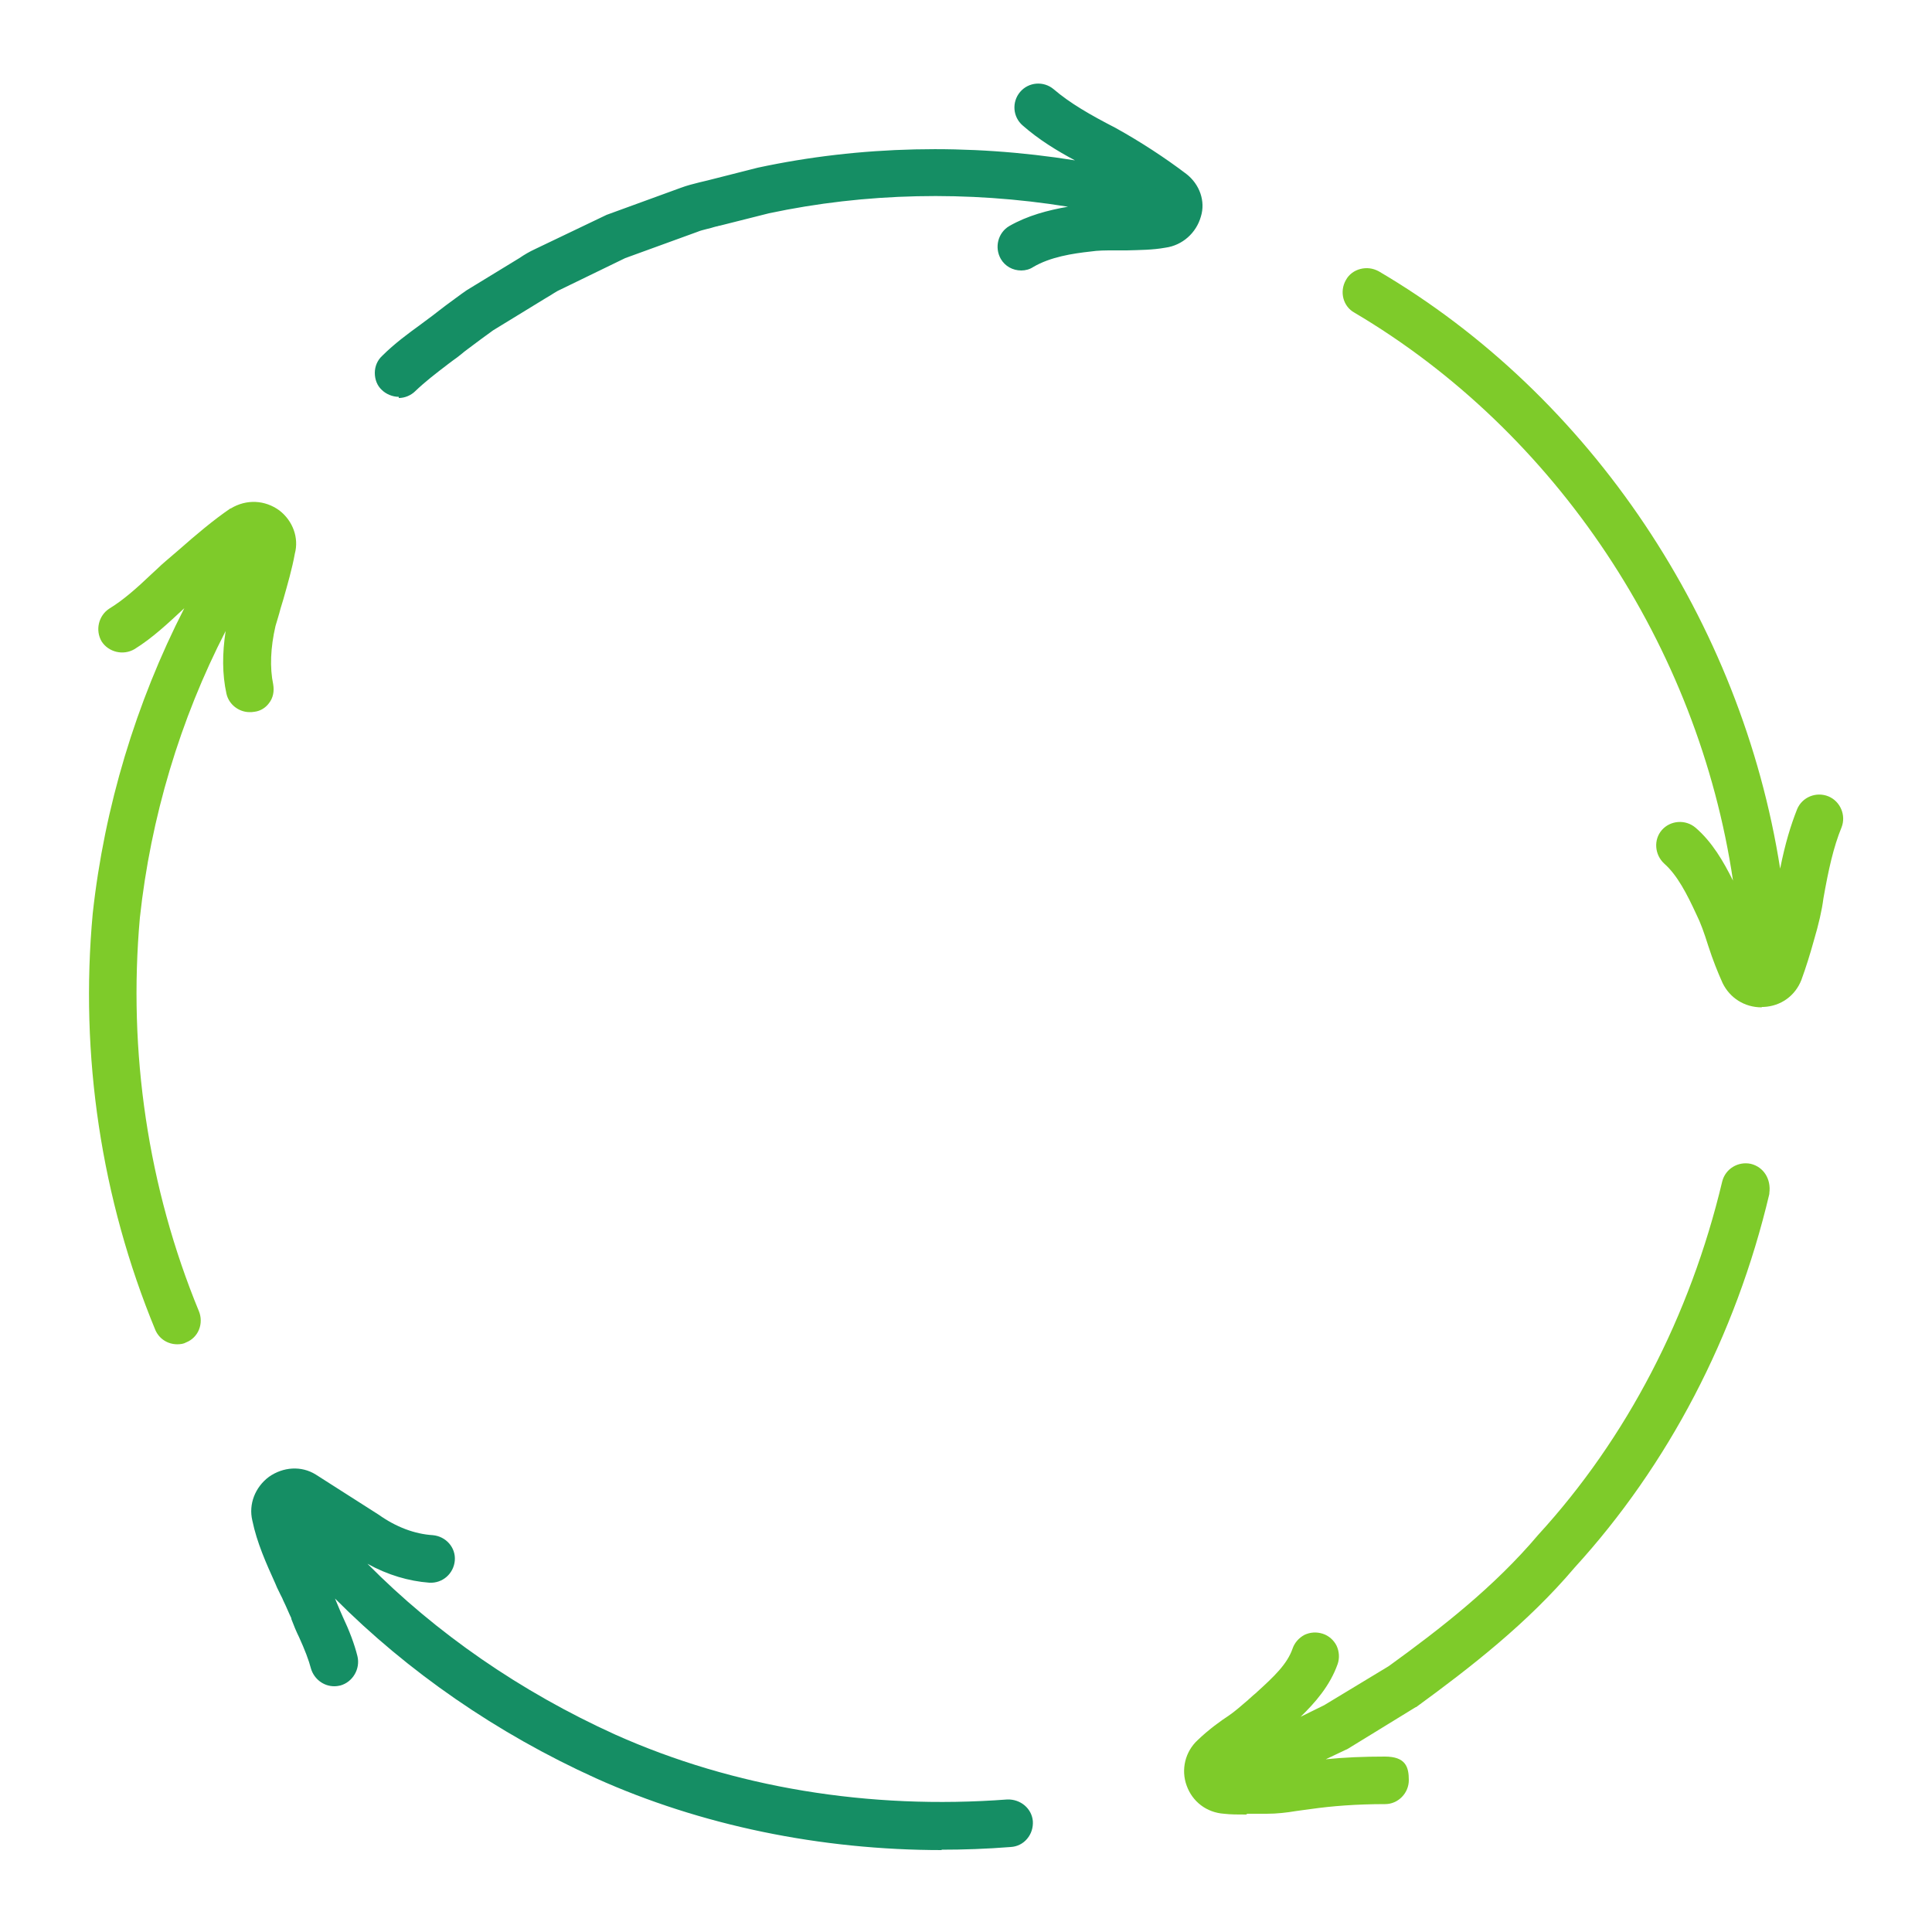
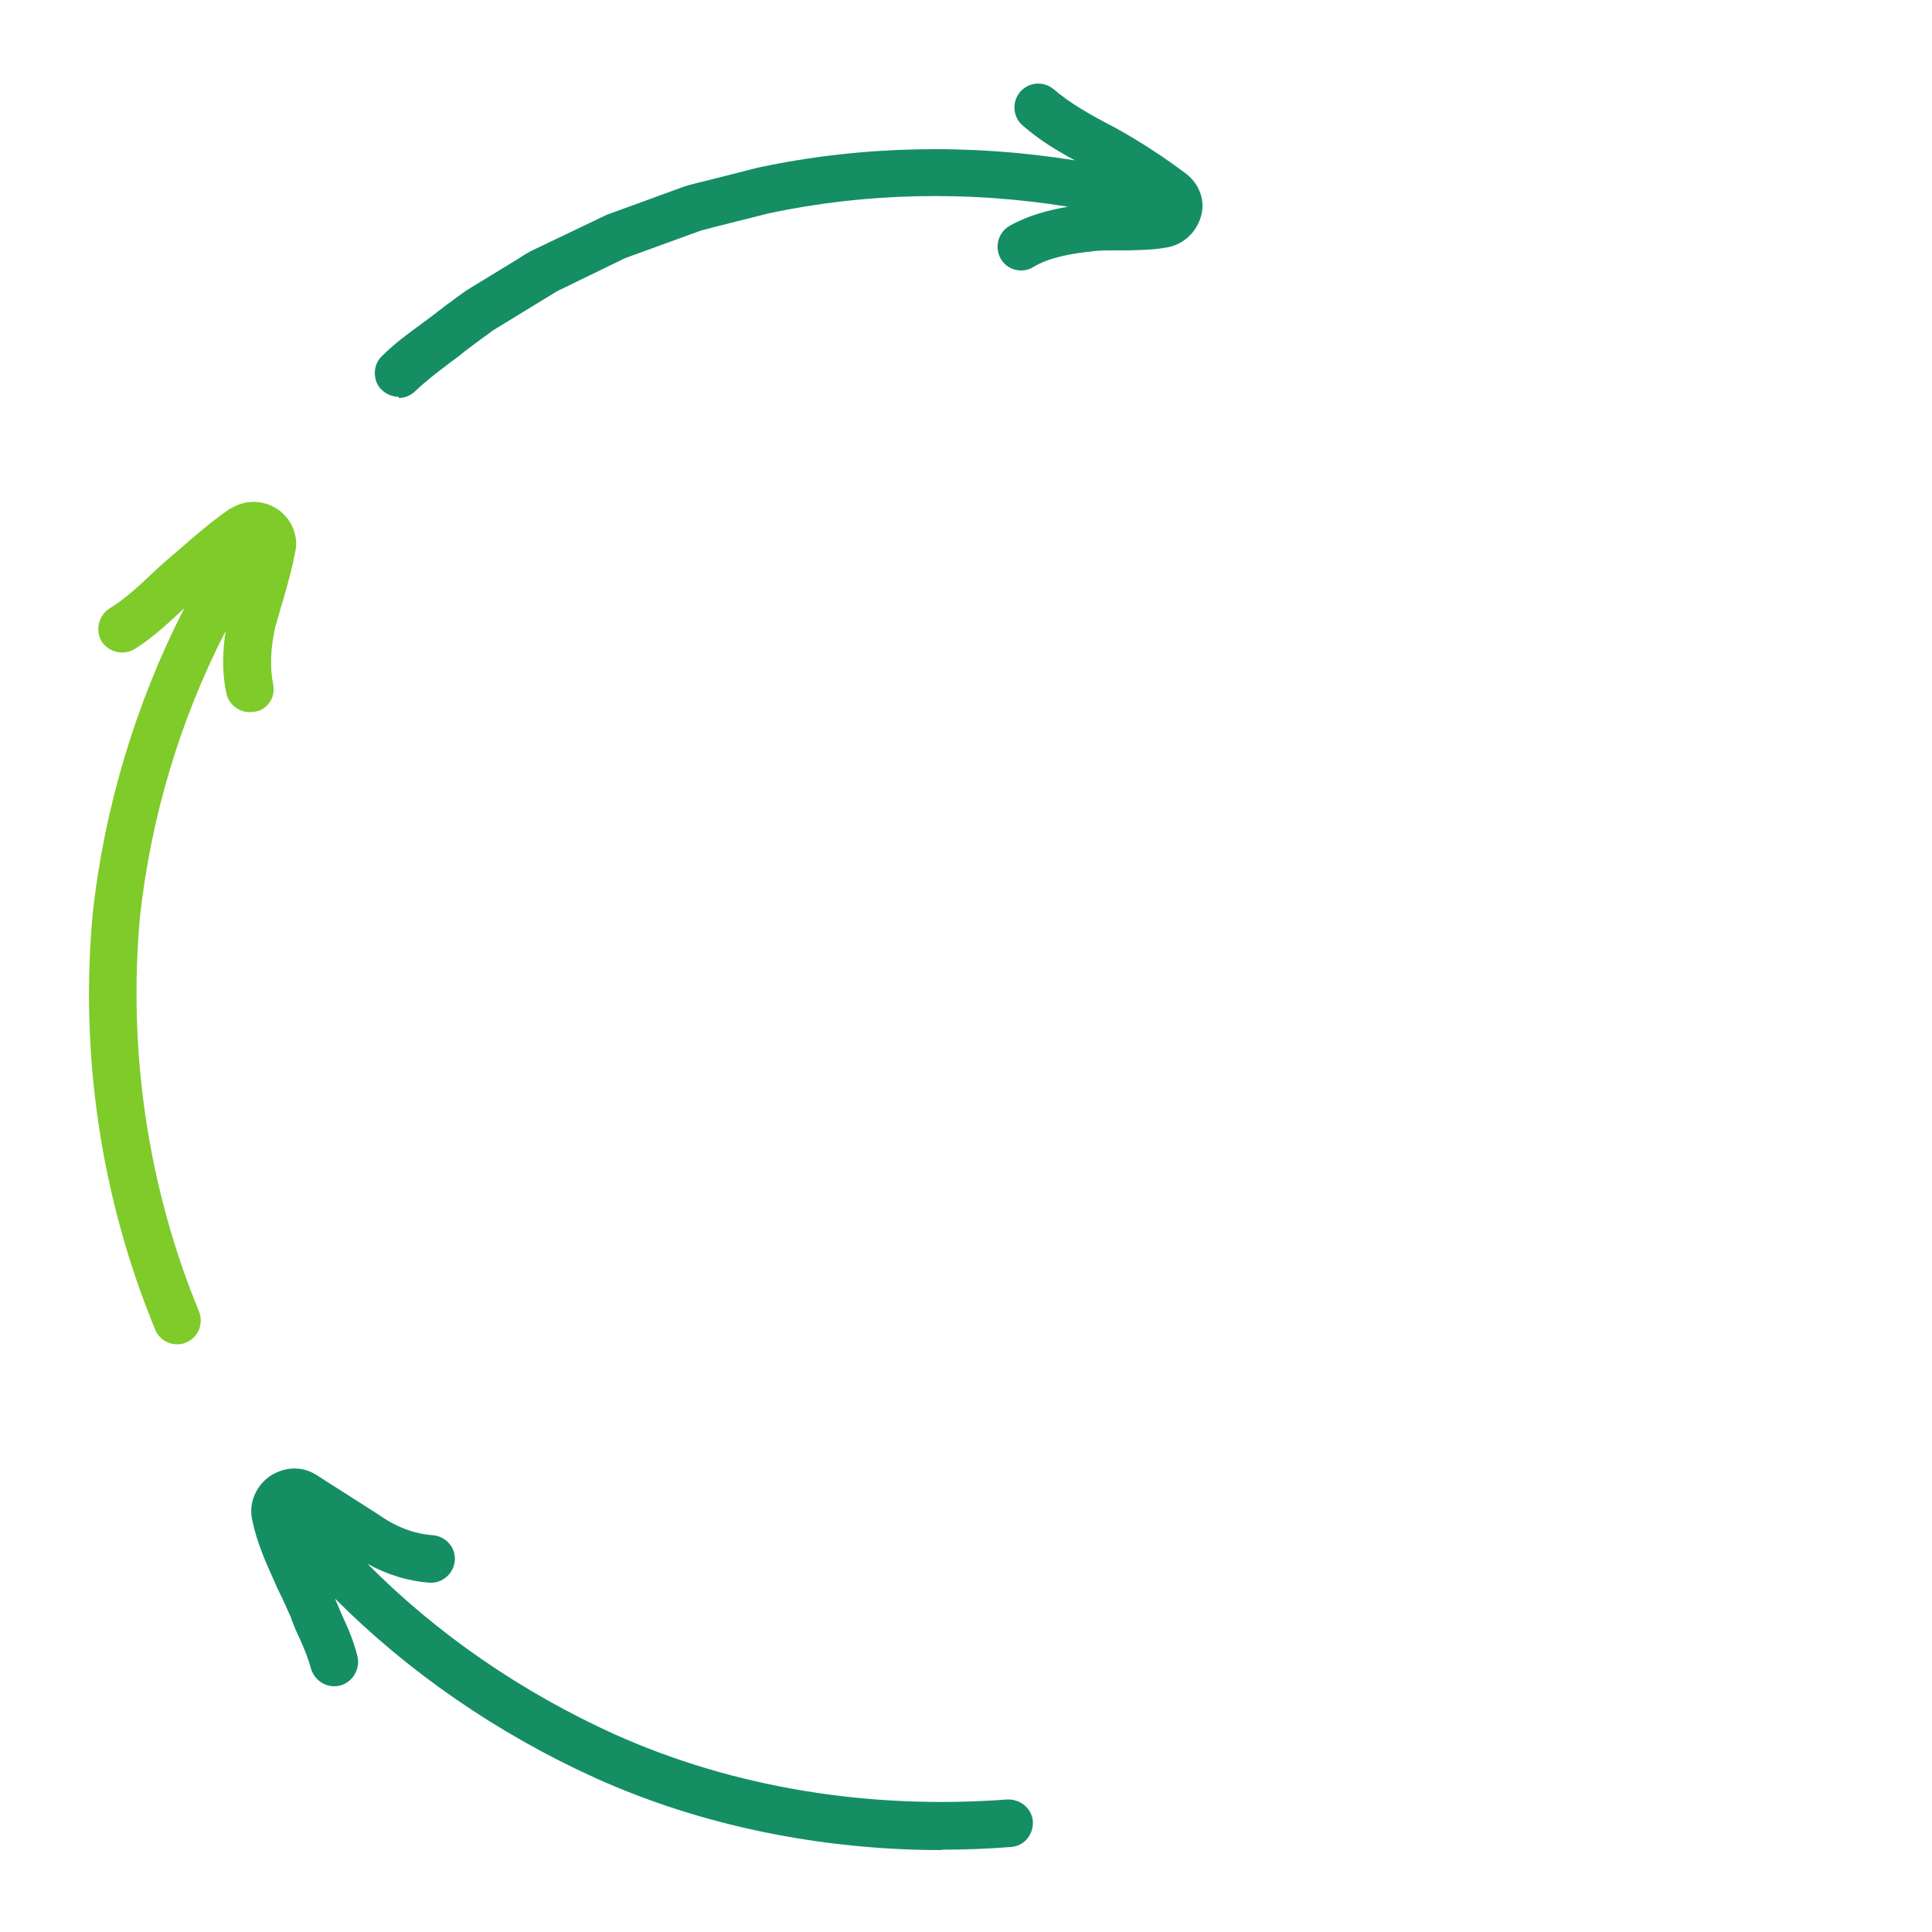
<svg xmlns="http://www.w3.org/2000/svg" viewBox="0 0 500 500" id="uuid-420e4449-0b83-4fcb-95df-14b31a22ec3b">
  <defs>
    <style>.uuid-aa172d6e-e46d-47e8-8c27-dddeec886f6d{fill:#7ecb2a;}.uuid-23180d66-3ef7-4952-9952-6c043aa43089{fill:#158e64;}</style>
  </defs>
  <g>
-     <path d="M452.4,303.2c-2.3-.5-4.5,.9-5,3.1-8.4,35.2-24.9,67-48,92.2-11.6,13.7-25.7,24.7-39.1,34.4l-16.8,10.2-17.8,8.6c-.6,.3-1.3,.4-1.9,.7,0,0,.2-.2,.3-.2,1.9-1.4,3.8-3,5.6-4.5,.7-.6,1.4-1.2,2.2-1.9l.4-.4c4.8-4.3,9.7-8.9,12-15.5,.8-2.2-.4-4.6-2.6-5.3-2.2-.7-4.6,.4-5.3,2.6-1.6,4.6-5.4,8-10,12.2-.8,.6-1.5,1.3-2.3,2-1.6,1.4-3.2,2.8-4.8,4-2.2,1.6-5.1,3.7-7.8,6.2-2.6,2.5-3.6,6.3-2.4,9.7,1.2,3.4,4.2,5.7,7.9,6,1.7,0,3.5,.2,5.6,.2s3.2,0,5,0c2.6,0,4.9-.4,7.3-.7,1.1-.2,2.4-.3,3.7-.5,5.6-.8,12.2-1.2,19.7-1.3,2.3,0,4.1-1.9,4.1-4.2s-1.8-4.1-4.2-4.1c-7.8,0-14.7,.5-20.6,1.4-1.3,.2-2.6,.4-3.9,.5-1,.2-2,.3-3,.4l17-8.2,17.5-10.6c14-10.1,28.7-21.6,40.7-35.8,24-26.2,41.2-59.3,49.9-95.8,.3-2.6-1-4.9-3.3-5.4Z" class="uuid-aa172d6e-e46d-47e8-8c27-dddeec886f6d" />
-     <path d="M322.5,469.6c-2.1,0-4,0-5.7-.2-4.5-.3-8.2-3.1-9.7-7.3-1.5-4.1-.4-8.8,2.9-11.8,2.8-2.7,6-5,8-6.3,1.6-1.1,3.2-2.5,4.7-3.8,.3-.2,.5-.5,.8-.7,.5-.5,1-.9,1.6-1.4l.2-.2c4.4-4,7.8-7.2,9.2-11.2,.5-1.5,1.6-2.8,3.1-3.6,1.5-.7,3.1-.8,4.7-.3,1.6,.5,2.9,1.7,3.6,3.1,.7,1.5,.8,3.2,.3,4.7-2,5.7-5.9,10.1-9.6,13.7l6.1-3,16.7-10.1c13.4-9.7,27.3-20.5,38.7-34,22.9-25,39.3-56.6,47.6-91.4,.8-3.3,4.1-5.3,7.4-4.6h0c3.3,.8,5.3,3.9,4.8,7.6v.2c-8.7,36.8-26.2,70.2-50.4,96.7-12.2,14.4-26.9,25.8-41,36.1h-.1c0,0-17.6,10.8-17.6,10.8l-5.7,2.7c4.8-.5,9.9-.7,15.3-.7s6.2,2.7,6.2,6.1-2.8,6.2-6.1,6.2c-7.4,0-13.9,.5-19.4,1.3-1.3,.2-2.5,.3-3.7,.5-2.4,.4-4.9,.7-7.6,.7-1.8,0-3.5,0-5,0Zm17.7-43.1c-.3,0-.7,0-1,.2-.5,.3-.9,.7-1.1,1.2-1.7,5-5.7,8.7-10.3,12.9l-.3,.3c-.5,.4-.9,.8-1.4,1.2-.3,.2-.5,.5-.8,.7-1.6,1.4-3.3,2.9-5,4.1-1.8,1.3-4.9,3.5-7.5,6-2.1,1.9-2.8,4.9-1.9,7.6,1,2.7,3.3,4.5,6.2,4.7,2.8,.2,6.1,.3,10.3,0,2.5,0,4.7-.3,7.1-.7,1.2-.2,2.4-.4,3.7-.5,5.6-.8,12.3-1.2,19.9-1.3,1.2,0,2.2-1,2.2-2.2s-1-2.1-2.2-2.1c-7.3,0-14.1,.5-20.3,1.4l-1.4,.2c-.8,.1-1.7,.2-2.5,.3-.4,0-1,.1-1.5,.2-.5,0-1,.1-1.4,.2l-14.4,2.6,30.1-14.5,17.3-10.5c13.9-10,28.4-21.3,40.3-35.4,23.8-26,40.9-58.8,49.4-94.9,.2-1.5-.5-2.8-1.7-3.1h0c-1.2-.3-2.4,.4-2.6,1.6-8.4,35.5-25.2,67.6-48.5,93.1-11.7,13.8-25.8,24.8-39.4,34.6h-.1c0,0-17,10.4-17,10.4l-17.8,8.6c-.4,.2-.8,.3-1.2,.5-.2,0-.4,.1-.6,.2h-.1c0,0,0,0,0,0,0,0,0,0,0,0l-9.5,4,7.3-7.3c.1-.1,.3-.3,.7-.5,1.7-1.3,3.3-2.7,4.9-4l.4-.3c.7-.6,1.3-1.2,2.1-1.7l.4-.4c4.4-4,9.3-8.5,11.5-14.8,.2-.6,.2-1.1,0-1.7-.2-.5-.7-.9-1.2-1.1-.2,0-.5-.1-.7-.1Z" class="uuid-aa172d6e-e46d-47e8-8c27-dddeec886f6d" />
-   </g>
+     </g>
  <g>
    <path d="M260.9,467.7c-36.1,2.7-71.6-3.2-102.5-17-29.7-13.5-55.4-32.6-74.7-55.6l8.6,5.6c6.2,4.1,12.7,6.5,18.9,7,2.3,0,4.3-1.6,4.5-3.9,.2-2.3-1.6-4.3-3.9-4.5-4.8-.4-10-2.2-14.9-5.6l-16.2-10.4c-3.1-1.9-6.9-1.6-9.9,.5-3,2.2-4.3,5.9-3.5,9.3,1.1,5.6,3.5,10.8,5.8,15.8,.6,1.4,1.3,2.9,2,4.5,.7,1.5,1.4,3.2,2,4.7,.7,1.7,1.4,3.3,2.1,4.8,1.4,3.2,2.5,5.9,3.2,8.5,.5,1.8,2.2,3.1,4.1,3.1s.7,0,1.1-.2c2.2-.6,3.5-2.9,3-5.1-.8-3-2-6.3-3.7-9.8-.7-1.4-1.3-3-1.9-4.5-.7-1.7-1.4-3.4-2.1-4.9-.6-1.5-1.3-3-2-4.5-.3-.5-.4-1.1-.7-1.6,19.8,22.5,45.4,41.2,74.9,54.6,27.1,12.2,57.5,18.4,88.7,18.4s11.9-.3,17.8-.7c2.3-.2,4.1-2.2,3.9-4.5-.3-2.3-2.2-4-4.6-3.9Z" class="uuid-23180d66-3ef7-4952-9952-6c043aa43089" />
    <path d="M243.8,478.8c-31.5,0-62.5-6.4-89.6-18.6-25.6-11.6-48.7-27.6-67.5-46.5l.5,1.2c.5,1.2,1,2.4,1.5,3.5,1.7,3.6,3,7,3.8,10.2,.8,3.3-1.2,6.7-4.4,7.6-.4,.1-1,.2-1.6,.2-2.8,0-5.2-1.9-6-4.5-.6-2.3-1.6-4.9-3.1-8.2-.7-1.4-1.4-3.1-2-4.7v-.2c-.6-1.2-1.3-3-2.1-4.6-.3-.8-.7-1.4-1-2.1-.4-.8-.8-1.6-1.1-2.4-2.3-5.1-4.7-10.4-5.9-16.2-1-4.2,.7-8.6,4.3-11.3,3.7-2.6,8.4-2.9,12.1-.6l16.3,10.4c4.5,3.2,9.3,5,14,5.3,3.4,.3,6,3.2,5.7,6.6-.3,3.3-3.1,5.9-6.6,5.7-5.3-.4-10.8-2-16-4.9,17.7,17.9,39.6,33.1,64.1,44.2,30.6,13.7,65.7,19.5,101.5,16.8h0c3.4-.1,6.3,2.3,6.6,5.6,.1,1.7-.4,3.3-1.5,4.6-1.1,1.3-2.6,2-4.2,2.1-6.3,.5-12.3,.7-18,.7Zm-172.4-87.9l10.2,11.6c19.7,22.3,45.4,41,74.2,54.1,26.5,11.9,56.9,18.2,87.9,18.2s11.5-.2,17.7-.7c.6,0,1.1-.3,1.5-.8,.4-.4,.6-1,.5-1.6-.1-1.2-1.2-2.1-2.5-2-36.5,2.7-72.2-3.2-103.4-17.2-29.8-13.5-55.9-33-75.5-56.1l-8.6-10.1,19.8,12.7c5.9,3.9,12.1,6.2,18,6.6,1.2,0,2.3-.8,2.4-2,0-.6-.1-1.1-.5-1.6-.4-.5-.9-.7-1.5-.8-5.3-.4-10.8-2.5-15.9-6l-16.2-10.4c-2.3-1.4-5.2-1.2-7.6,.5-2.2,1.6-3.4,4.5-2.7,7.2,1.1,5.4,3.4,10.5,5.7,15.4,.3,.8,.7,1.6,1.1,2.4,.3,.7,.6,1.4,1,2.1,.8,1.6,1.5,3.5,2,4.7v.2c.7,1.6,1.4,3.2,2.1,4.6,1.6,3.5,2.6,6.3,3.3,8.8,.3,.9,1.1,1.6,2.1,1.6s.4,0,.6-.1c1.1-.3,1.8-1.5,1.5-2.7-.8-2.8-2-6-3.6-9.4-.6-1.2-1.1-2.5-1.6-3.7l-.9-2.1c-.5-1.2-1.1-2.5-1.6-3.6-.6-1.6-1.3-3.1-2-4.5-.1-.3-.3-.6-.4-.9,0-.2-.2-.5-.3-.7l-6.9-13.8Z" class="uuid-23180d66-3ef7-4952-9952-6c043aa43089" />
  </g>
  <g>
    <path d="M68.8,177.4c-1-4.5-.8-10,.6-16,.4-1.5,.9-3,1.3-4.6,1.3-4.7,2.8-9.5,3.6-14.1,.9-3.3-.4-7-3.3-9.2-3-2.2-7-2.5-10.4-.4-4.4,3-8.8,6.8-13,10.5l-3.4,3c-1.1,1.1-2.3,2.1-3.4,3.2-3.8,3.6-7.5,7-11.4,9.3-1.9,1.2-2.6,3.8-1.4,5.7,1.2,1.9,3.8,2.6,5.7,1.4,4.6-2.8,8.7-6.7,12.7-10.4,1.1-1.1,2.2-2.1,3.3-3l3.4-2.9c.6-.5,1.1-1,1.8-1.5-15.5,26.7-25.5,56.8-28.9,88.1-3.3,36.3,2.2,73.3,16,106.8,.7,1.6,2.2,2.6,3.9,2.6s1.1,0,1.6-.3c2.1-.9,3.2-3.3,2.3-5.5-13.3-32.3-18.6-67.9-15.4-102.9,3.4-31.6,13.7-61.9,30-88.4-.5,1.8-1,3.6-1.5,5.4-.4,1.6-.9,3.1-1.4,4.8-1.8,7.4-1.9,14.1-.7,19.9,.4,1.9,2.2,3.3,4.1,3.3s.6,0,.9,0c2.2-.3,3.6-2.5,3.2-4.8Z" class="uuid-aa172d6e-e46d-47e8-8c27-dddeec886f6d" />
    <path d="M45.9,347.9c-2.5,0-4.7-1.4-5.7-3.7-14-33.9-19.6-71.1-16.2-107.8,3-27.5,11.2-54.6,23.7-79-4.1,3.8-8.2,7.7-12.9,10.6-2.9,1.7-6.7,.8-8.5-2-1.7-2.9-.8-6.7,2-8.5,3.6-2.2,7-5.2,11.1-9.1l1.3-1.2c.7-.7,1.5-1.4,2.2-2l3.5-3c4.2-3.7,8.8-7.6,13.2-10.6h.1c4.1-2.5,8.9-2.2,12.6,.5,3.5,2.7,5.1,7.1,4,11.2-.7,3.9-1.9,8-3,11.9l-.7,2.3c-.4,1.6-.9,3.1-1.3,4.5-1.3,5.6-1.5,10.8-.6,15.1h0c.3,1.8,0,3.5-1.1,4.9-.9,1.2-2.2,2-3.7,2.2-.5,.1-1,.1-1.3,.1-2.8,0-5.4-2-6-4.8-1.1-5-1.1-10.4-.2-16.2-11.8,22.9-19.4,48.3-22.2,74.2-3.1,34.7,2.1,69.9,15.3,101.9,.6,1.5,.6,3.2,0,4.7-.6,1.5-1.8,2.7-3.3,3.3-.7,.4-1.5,.5-2.4,.5Zm16.7-208.7l-5.9,10.2c-15.4,26.5-25.3,56.7-28.6,87.3-3.3,36,2.2,72.6,15.9,105.8,.4,.8,1.1,1.3,2,1.3s.5,0,.7-.1h.1c.5-.3,1-.7,1.2-1.3,.2-.5,.2-1.1,0-1.6-13.4-32.6-18.8-68.4-15.6-103.8,3.5-31.7,13.9-62.5,30.2-89.3l7.6-12.4c-.1,0-.2-.2-.3-.3-2.3-1.7-5.5-1.9-8.1-.3-4.3,2.9-8.7,6.7-12.8,10.3l-3.4,3c-.7,.6-1.4,1.3-2.2,2l-1.2,1.1c-4.2,4-7.9,7.2-11.7,9.6-1,.6-1.3,2-.7,3,.6,1,2,1.3,3,.7,4.4-2.7,8.4-6.5,12.3-10.1,.4-.4,.7-.7,1-1,.8-.8,1.6-1.5,2.4-2.1l5.2-4.4,9-7.7Zm.8,20.4c-1.7,7-1.9,13.3-.7,19,.2,.9,1.1,1.7,2.1,1.7s.2,0,.3,0h.3c.6-.1,.9-.5,1.1-.7,.3-.5,.5-1.1,.4-1.7-1-4.9-.8-10.7,.6-16.9h0c.4-1.6,.9-3.1,1.3-4.7l.7-2.3c1.1-3.9,2.3-7.9,2.9-11.6v-.2c.7-2.4-.2-5-2.1-6.8l-4,14c-.2,.8-.4,1.6-.6,2.3-.3,1-.6,2.1-.9,3.1-.4,1.5-.9,3-1.4,4.8Z" class="uuid-aa172d6e-e46d-47e8-8c27-dddeec886f6d" />
  </g>
  <g>
    <path d="M305.9,46.5c-5.3-4.1-11.6-8.2-18-11.7-6.7-3.4-12.1-6.5-16.4-10.2-1.8-1.5-4.4-1.3-5.9,.4-1.5,1.8-1.3,4.4,.4,5.9,4.9,4.2,10.8,7.6,17.9,11.2,2,1.1,4.1,2.3,6,3.5-31-6.7-62.9-6.9-93.2-.4l-13,3.3c-.7,.2-1.4,.4-2.1,.5-1.6,.4-3.1,.8-4.6,1.3l-19.2,7-18.3,8.8c-1.3,.7-2.6,1.5-3.9,2.3l-13.6,8.3c-2.5,1.7-4.8,3.4-7.1,5.2-1.2,1-2.6,1.9-3.8,2.8l-1.2,.9c-3.3,2.4-6.6,4.8-9.6,7.8-1.7,1.6-1.7,4.3,0,5.9,.8,.8,1.9,1.2,3,1.2s2.1-.4,2.9-1.2c2.6-2.6,5.6-4.8,8.7-7.1l1.2-.9c1.3-1,2.6-1.9,3.9-2.9,2.2-1.7,4.5-3.3,6.6-4.8l13.5-8.2c1.1-.7,2.4-1.4,3.3-2l17.7-8.5,18.9-6.9c1.2-.4,2.5-.7,3.7-1.1,.8-.2,1.6-.4,2.3-.6l12.8-3.3c30-6.4,62-6,92.9,1.1h-1.4c-2.9,0-5.9,0-8.9,.4-6.4,.8-13.2,2-18.9,5.4-2,1.1-2.6,3.7-1.5,5.7,.8,1.3,2.2,2,3.6,2s1.4-.2,2.1-.6c4.4-2.6,10.1-3.6,15.6-4.2,2.7-.3,5.4-.3,8.1-.4,3.6,0,7.4,0,11.1-.7,3.6-.5,6.6-3.1,7.6-6.7,1-3-.2-6.5-3.1-8.8Z" class="uuid-23180d66-3ef7-4952-9952-6c043aa43089" />
-     <path d="M103.2,102.7c-1.6,0-3.3-.7-4.4-1.8-1.2-1.1-1.8-2.7-1.8-4.4,0-1.7,.7-3.3,1.9-4.4,3.2-3.2,6.9-5.9,9.8-8l1.2-.9c1.5-1.1,2.7-2,3.7-2.8l1.7-1.3c1.8-1.3,3.6-2.7,5.5-4h0c0,0,13.6-8.3,13.6-8.3,1.3-.9,2.7-1.7,4-2.3l18.6-8.9,19.2-7c1.6-.6,3.2-1,4.8-1.4l2.1-.5,13-3.3c26.5-5.7,54.6-6.3,82.1-1.9-4.7-2.5-9.4-5.4-13.5-9-2.6-2.2-2.9-6.1-.7-8.7,2.2-2.6,6.1-2.9,8.7-.7,4.2,3.6,9.4,6.6,16,10,6.5,3.6,12.9,7.8,18.3,11.9h0c3.5,2.7,5,7.1,3.8,11-1.2,4.3-4.8,7.5-9.2,8.1-3.3,.6-6.7,.6-10,.7h-1.4c-.6,0-1.3,0-2,0-2.1,0-4,0-6,.3-4.6,.5-10.4,1.4-14.8,4-.9,.6-2,.9-3.1,.9-2.2,0-4.2-1.1-5.3-3-1.7-3-.7-6.8,2.2-8.5,4.7-2.7,10-4.1,15.2-5-26-4.2-52.5-3.6-77.4,1.7l-12.7,3.2c-.3,0-.6,.2-.9,.2-.5,.1-1,.3-1.4,.4-.4,.1-.8,.2-1.2,.3-.8,.2-1.6,.4-2.3,.7l-18.7,6.8-17.5,8.5c-.5,.3-1.2,.7-1.8,1.1-.5,.3-1,.6-1.5,.9l-13.4,8.2c-2.2,1.6-4.4,3.2-6.5,4.8-.7,.5-1.3,1-1.9,1.5-.6,.5-1.3,1-2,1.5l-1.2,.9c-3.4,2.6-6,4.6-8.5,7-1.1,1.1-2.7,1.8-4.3,1.8Zm19.9-24.2c-1.8,1.2-3.5,2.5-5.3,3.9l-1.7,1.3c-1,.8-2.3,1.7-3.8,2.8l-1.2,.9c-2.8,2.1-6.4,4.6-9.4,7.6-.4,.4-.7,1-.7,1.5,0,.6,.2,1.1,.6,1.5,.8,.8,2.3,.9,3.1,0,2.6-2.6,5.4-4.6,8.9-7.3l1.3-.9c.6-.5,1.3-.9,1.9-1.4,.6-.5,1.3-1,2-1.5,2.1-1.6,4.4-3.3,6.6-4.9h.1c0,0,13.5-8.3,13.5-8.3,.5-.3,1-.6,1.5-.9,.7-.4,1.3-.8,1.8-1.1h.2c0-.1,17.9-8.7,17.9-8.7l18.9-6.9c.9-.3,1.8-.6,2.7-.8,.4-.1,.8-.2,1.2-.3h.1c.4-.1,.8-.2,1.2-.4,.3,0,.7-.2,1-.3l12.8-3.3c30.2-6.5,62.6-6.1,93.8,1.1l14.6,3.4c.1-.3,.2-.6,.3-1h0c.7-2.3-.2-5-2.4-6.7-5.2-4-11.5-8.1-17.7-11.5-6.8-3.5-12.2-6.6-16.7-10.5-.9-.8-2.3-.7-3.1,.2-.8,.9-.7,2.3,.2,3.1,5.2,4.5,11.5,7.9,17.5,10.9,2.1,1.2,4.2,2.4,6.2,3.6l9.4,6-10.9-2.4c-30.7-6.6-62.7-6.7-92.4-.4l-15.1,3.9c-1.5,.3-3,.8-4.4,1.3l-19.1,7-18.2,8.8c-1.1,.6-2.4,1.3-3.7,2.2l-13.6,8.3Zm167.2-22.2c-2.2,0-5.4,0-8.7,.4-6.2,.8-12.7,1.9-18.2,5.1-1.1,.6-1.4,1.9-.8,3,.4,.6,1.1,1,1.9,1s.7,0,1-.3c5.1-2.9,11.4-4,16.4-4.5,2.2-.2,4.3-.3,6.3-.3,.6,0,1.3,0,2,0h1.4c3.1,0,6.3-.2,9.4-.7,2.3-.3,4.3-1.7,5.4-3.7h-16.2Z" class="uuid-23180d66-3ef7-4952-9952-6c043aa43089" />
+     <path d="M103.2,102.7c-1.6,0-3.3-.7-4.4-1.8-1.2-1.1-1.8-2.7-1.8-4.4,0-1.7,.7-3.3,1.9-4.4,3.2-3.2,6.9-5.9,9.8-8l1.2-.9c1.5-1.1,2.7-2,3.7-2.8l1.7-1.3c1.8-1.3,3.6-2.7,5.5-4h0c0,0,13.6-8.3,13.6-8.3,1.3-.9,2.7-1.7,4-2.3l18.6-8.9,19.2-7c1.6-.6,3.2-1,4.8-1.4l2.1-.5,13-3.3c26.5-5.7,54.6-6.3,82.1-1.9-4.7-2.5-9.4-5.4-13.5-9-2.6-2.2-2.9-6.1-.7-8.7,2.2-2.6,6.1-2.9,8.7-.7,4.2,3.6,9.4,6.6,16,10,6.5,3.6,12.9,7.8,18.3,11.9h0c3.5,2.7,5,7.1,3.8,11-1.2,4.3-4.8,7.5-9.2,8.1-3.3,.6-6.7,.6-10,.7h-1.4c-.6,0-1.3,0-2,0-2.1,0-4,0-6,.3-4.6,.5-10.4,1.4-14.8,4-.9,.6-2,.9-3.1,.9-2.2,0-4.2-1.1-5.3-3-1.7-3-.7-6.8,2.2-8.5,4.7-2.7,10-4.1,15.2-5-26-4.2-52.5-3.6-77.4,1.7l-12.7,3.2c-.3,0-.6,.2-.9,.2-.5,.1-1,.3-1.4,.4-.4,.1-.8,.2-1.2,.3-.8,.2-1.6,.4-2.3,.7l-18.7,6.8-17.5,8.5c-.5,.3-1.2,.7-1.8,1.1-.5,.3-1,.6-1.5,.9l-13.4,8.2c-2.2,1.6-4.4,3.2-6.5,4.8-.7,.5-1.3,1-1.9,1.5-.6,.5-1.3,1-2,1.5l-1.2,.9c-3.4,2.6-6,4.6-8.5,7-1.1,1.1-2.7,1.8-4.3,1.8Zm19.9-24.2c-1.8,1.2-3.5,2.5-5.3,3.9l-1.7,1.3c-1,.8-2.3,1.7-3.8,2.8l-1.2,.9c-2.8,2.1-6.4,4.6-9.4,7.6-.4,.4-.7,1-.7,1.5,0,.6,.2,1.1,.6,1.5,.8,.8,2.3,.9,3.1,0,2.6-2.6,5.4-4.6,8.9-7.3l1.3-.9c.6-.5,1.3-.9,1.9-1.4,.6-.5,1.3-1,2-1.5,2.1-1.6,4.4-3.3,6.6-4.9h.1c0,0,13.5-8.3,13.5-8.3,.5-.3,1-.6,1.5-.9,.7-.4,1.3-.8,1.8-1.1h.2c0-.1,17.9-8.7,17.9-8.7l18.9-6.9c.9-.3,1.8-.6,2.7-.8,.4-.1,.8-.2,1.2-.3h.1c.4-.1,.8-.2,1.2-.4,.3,0,.7-.2,1-.3l12.8-3.3c30.2-6.5,62.6-6.1,93.8,1.1l14.6,3.4c.1-.3,.2-.6,.3-1h0c.7-2.3-.2-5-2.4-6.7-5.2-4-11.5-8.1-17.7-11.5-6.8-3.5-12.2-6.6-16.7-10.5-.9-.8-2.3-.7-3.1,.2-.8,.9-.7,2.3,.2,3.1,5.2,4.5,11.5,7.9,17.5,10.9,2.1,1.2,4.2,2.4,6.2,3.6l9.4,6-10.9-2.4c-30.7-6.6-62.7-6.7-92.4-.4l-15.1,3.9c-1.5,.3-3,.8-4.4,1.3l-19.1,7-18.2,8.8c-1.1,.6-2.4,1.3-3.7,2.2Zm167.2-22.2c-2.2,0-5.4,0-8.7,.4-6.2,.8-12.7,1.9-18.2,5.1-1.1,.6-1.4,1.9-.8,3,.4,.6,1.1,1,1.9,1s.7,0,1-.3c5.1-2.9,11.4-4,16.4-4.5,2.2-.2,4.3-.3,6.3-.3,.6,0,1.3,0,2,0h1.4c3.1,0,6.3-.2,9.4-.7,2.3-.3,4.3-1.7,5.4-3.7h-16.2Z" class="uuid-23180d66-3ef7-4952-9952-6c043aa43089" />
  </g>
  <g>
-     <path d="M472.4,208c-2.1-.9-4.6,0-5.5,2.2-2.5,5.9-4,12.5-5.4,20.7-.3,1.9-.8,4.1-1.3,6.5-6.4-67.5-46.2-131.2-104.4-165.5-2-1.1-4.6-.5-5.7,1.5-1.1,2-.5,4.6,1.5,5.7,56.9,33.6,95.5,96.6,100.6,162.9,0-.2,0-.3-.2-.4-1.1-3.3-2.1-6.5-3.6-9.4-2.6-5.6-5.7-12-10.8-16.5-1.8-1.5-4.4-1.3-5.9,.4-1.5,1.8-1.3,4.4,.3,5.9,3.9,3.3,6.5,8.8,8.8,13.7,1.2,2.6,2.2,5.3,3.2,8.5,1.2,3.8,2.4,6.7,3.6,9.3,1.5,3.2,4.7,5.2,8.3,5.2h.3c3.6-.2,6.7-2.3,8-5.7,1.1-2.8,2.1-6,3.2-10,1.2-4.2,2-7.7,2.5-10.8,1.3-7.5,2.6-13.6,4.8-18.8,.8-2.1-.2-4.6-2.3-5.5Z" class="uuid-aa172d6e-e46d-47e8-8c27-dddeec886f6d" />
-     <path d="M455.9,260.7c-4.4,0-8.2-2.4-10.1-6.3-1.3-2.9-2.5-5.9-3.7-9.6-1.1-3.5-2-6-3.1-8.2-2.4-5.2-4.9-10.1-8.3-13.1-2.5-2.3-2.8-6.2-.6-8.7,2.2-2.5,6.1-2.8,8.7-.6,4.3,3.7,7.2,8.7,9.7,13.7-9-60.7-45.7-116.1-98-147-2.9-1.6-3.9-5.4-2.2-8.4,.8-1.5,2.2-2.5,3.8-2.9,1.6-.4,3.2-.2,4.7,.6,55,32.3,93.9,90.8,103.9,154.6,1.3-6.5,2.7-11.1,4.4-15.4,1.3-3.1,4.9-4.6,8.1-3.3h0c3.1,1.3,4.6,4.9,3.4,8-2.1,5.1-3.4,11-4.7,18.4-.4,3.1-1.2,6.6-2.5,11-1,3.6-2,6.8-3.2,10.1-1.6,4.1-5.3,6.8-9.8,7h-.4Zm-21.1-44c-.6,0-1.2,.2-1.6,.7-.8,.9-.7,2.3,.2,3.1,4,3.5,6.7,8.8,9.3,14.4,1.2,2.4,2.2,5.1,3.3,8.7,1.1,3.5,2.3,6.4,3.5,9.1,1.2,2.5,3.7,4,6.5,4h.3c2.8-.1,5.1-1.8,6.2-4.4,1.2-3.1,2.2-6.2,3.1-9.8,1.2-4.2,2-7.5,2.4-10.5,1.4-7.7,2.7-13.9,5-19.3,.4-1.1-.1-2.4-1.2-2.8h0c-1.1-.5-2.4,0-2.9,1.1-2.1,5.1-3.7,11-5.2,20.3-.2,1.6-.6,3.5-1.1,5.5l-3,13.5-1.2-12.6c-6.4-67.4-46.1-130.2-103.5-164-.5-.3-1.1-.4-1.7-.2-.6,.1-1,.5-1.3,1-.6,1.1-.3,2.4,.7,3,28.2,16.6,52.5,40.8,70.5,69.9,17.9,29,28.6,61.7,31.1,94.6l.8,10.5-4.6-9.4c0-.2-.1-.3-.2-.5v-.4c-1.2-3.2-2.2-6.3-3.6-9h0c-2.4-5.5-5.5-11.6-10.3-15.9-.4-.4-.9-.5-1.5-.5Z" class="uuid-aa172d6e-e46d-47e8-8c27-dddeec886f6d" />
-   </g>
+     </g>
</svg>